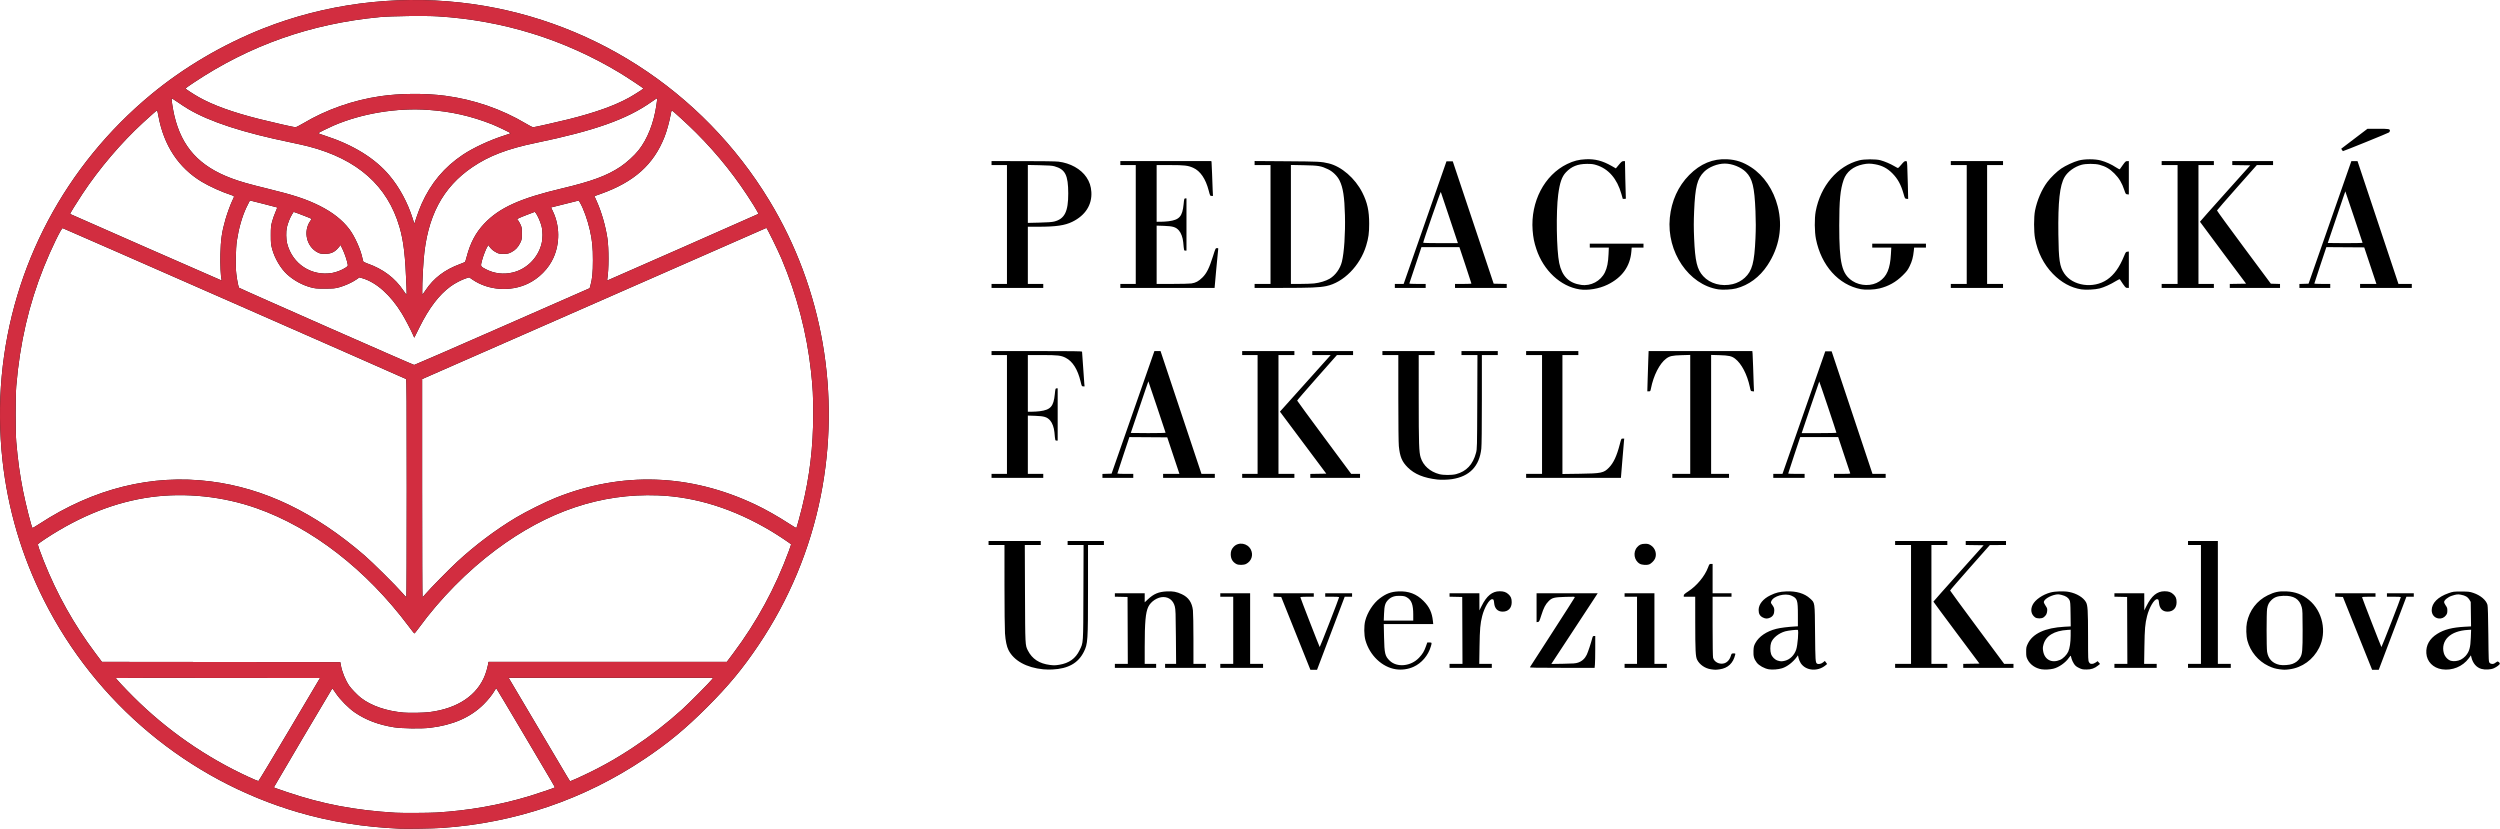
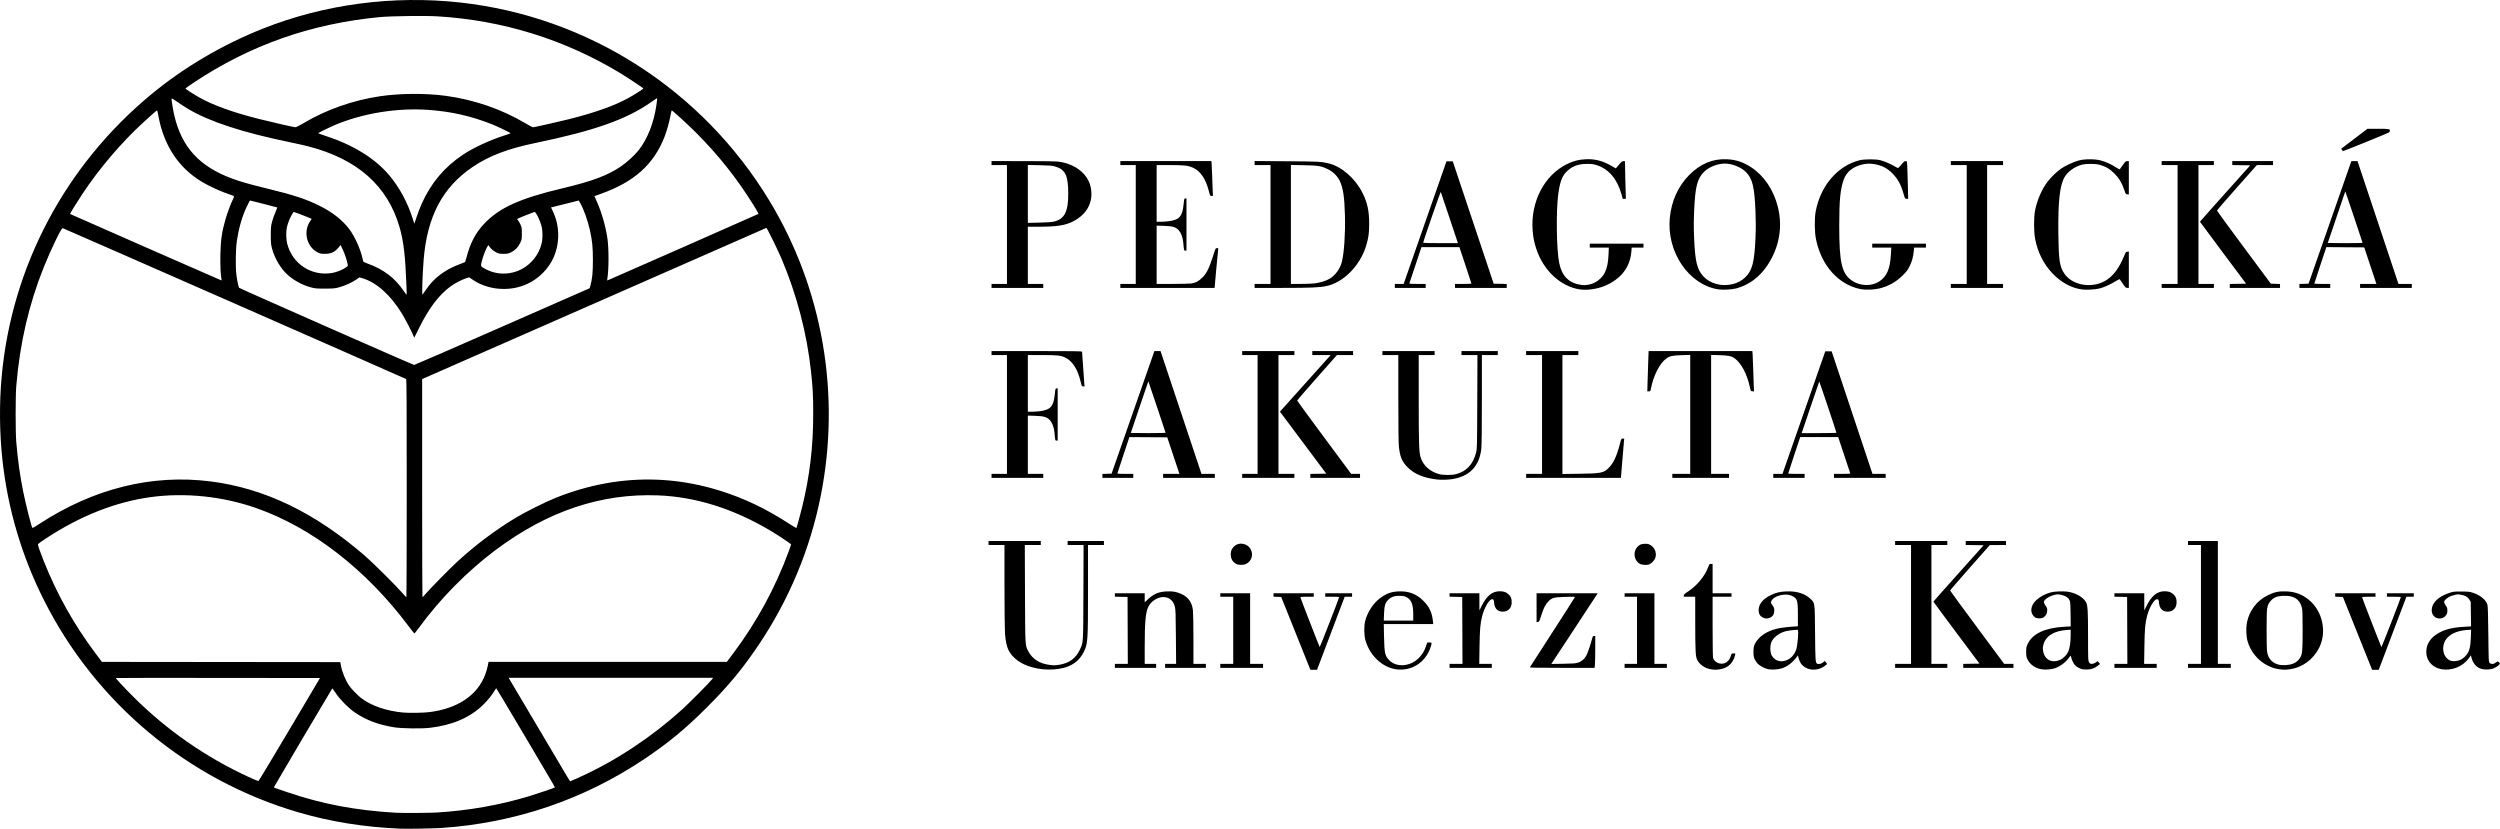
- <svg xmlns="http://www.w3.org/2000/svg" xmlns:ns1="http://www.serif.com/" width="100%" height="100%" viewBox="0 0 6703 2223" version="1.1" xml:space="preserve" style="fill-rule:evenodd;clip-rule:evenodd;stroke-linejoin:round;stroke-miterlimit:2;">
+ <svg xmlns="http://www.w3.org/2000/svg" width="100%" height="100%" viewBox="0 0 6703 2223" version="1.1" xml:space="preserve" style="fill-rule:evenodd;clip-rule:evenodd;stroke-linejoin:round;stroke-miterlimit:2;">
  <path id="path857" d="M1073.19,2221.8C977.094,2217.86 886.587,2203.35 799.919,2177.99C504.196,2091.46 256.77,1885.14 117.919,1609.27C58.24,1490.7 21.141,1365.59 6.625,1233.94C-1.459,1160.63 -2.165,1081.17 4.617,1007.94C31.849,713.877 174.953,444.035 404.57,253.774C492.294,181.086 596.383,119.745 705.185,76.618C870.212,11.204 1054.09,-13.11 1233.85,6.711C1576.79,44.524 1882.65,240.588 2062.93,538.179C2205.88,774.136 2255.03,1057.36 2200.41,1330.44C2172.01,1472.46 2115.64,1607.69 2034.44,1728.61C1991.52,1792.53 1953.66,1838.28 1895.93,1896.02C1838.19,1953.75 1792.44,1991.61 1728.52,2034.53C1566.13,2143.57 1381.23,2206.51 1183.85,2219.92C1162,2221.4 1092.32,2222.59 1073.18,2221.8ZM1169.85,2178.57C1255.62,2173.48 1339.26,2158.76 1418.52,2134.8C1440.34,2128.2 1486.3,2112.6 1487.52,2111.38C1488.29,2110.61 1488.24,2110.52 1401.19,1963.52C1362.69,1898.52 1330.89,1845.32 1330.52,1845.31C1330.15,1845.3 1328.41,1847.84 1326.64,1850.95C1320.37,1861.97 1308.57,1876.76 1296.59,1888.61C1261.1,1923.69 1213.76,1944.29 1152.13,1951.45C1129.37,1954.1 1077.09,1953.3 1056.52,1949.99C1014.88,1943.3 981.332,1930.64 951.593,1910.41C934.769,1898.97 912.185,1876.19 900.578,1858.95C895.521,1851.44 891.172,1845.51 890.914,1845.77C889.506,1847.17 734.519,2109.54 734.519,2110.51C734.519,2111.86 734.569,2111.88 770.519,2124.08C864.504,2155.97 952.935,2172.73 1060.52,2179.07C1077.95,2180.09 1149.66,2179.77 1169.85,2178.57ZM776.21,1955.94L857.973,1817.94L584.693,1817.6C434.39,1817.42 311.126,1817.55 310.774,1817.91C309.839,1818.84 333.297,1844.06 358.063,1868.76C446.968,1957.39 551.871,2030.36 665.808,2082.82C679.766,2089.24 691.92,2094.38 692.817,2094.22C693.714,2094.07 731.241,2031.84 776.21,1955.94L776.21,1955.94ZM1545.96,2087.41C1604,2061.14 1646.36,2037.8 1698.52,2003.36C1744.25,1973.17 1787.83,1939.36 1829.11,1902.06C1847.31,1885.61 1904.31,1828.12 1909.14,1821.34L1912.03,1817.27L1363.63,1817.27L1366.26,1821.61C1367.7,1823.99 1402.62,1882.94 1443.86,1952.61C1534.38,2105.53 1527.82,2094.61 1529.05,2094.61C1529.61,2094.61 1537.21,2091.37 1545.96,2087.41ZM1151.85,1909.25C1227.29,1899.65 1280.03,1864.14 1300.89,1808.93C1303.45,1802.15 1306.51,1791.66 1307.7,1785.61L1309.85,1774.61L1948.79,1774.61L1966.03,1751.61C2029.54,1666.84 2078.39,1576.9 2115.32,1476.72C2118.55,1467.97 2121.19,1460.33 2121.19,1459.74C2121.19,1458.36 2086.44,1435.17 2067.19,1423.7C1966.97,1363.97 1865.45,1332 1763.84,1328.18C1611.55,1322.46 1468.42,1370.51 1329.85,1473.9C1253.41,1530.93 1180.4,1604.87 1123.42,1682.99C1117.12,1691.63 1111.49,1698.55 1110.91,1698.37C1110.33,1698.18 1103.42,1689.44 1095.56,1678.94C982.003,1527.3 837.08,1414.93 687.185,1362.32C597.418,1330.81 497.326,1320.3 405.185,1332.71C310.879,1345.41 216.506,1382.51 123.489,1443.44C111.923,1451.02 102.151,1458.02 101.774,1459C100.972,1461.09 106.332,1476.74 117.262,1504.21C152.566,1592.94 198.145,1674.36 255.022,1750.28L273.25,1774.61L592.806,1774.94L912.362,1775.28L914.054,1784.45C917.293,1802 926.249,1823.83 936.269,1838.61C941.672,1846.58 958.71,1864.18 967.852,1871.23C995.43,1892.5 1035.85,1906.42 1082.24,1910.6C1097.77,1912 1136.11,1911.26 1151.85,1909.26L1151.85,1909.25ZM1090.52,1309.43C1090.52,1077.56 1090.18,1017.33 1088.85,1016.27C1087.1,1014.88 171.167,612.448 168.048,611.703C164.517,610.859 136.688,668.295 117.601,715.823C77.258,816.277 53.337,919.541 43.601,1035.27C41.377,1061.7 41.377,1158.18 43.601,1184.61C47.64,1232.62 53.435,1274.45 61.885,1316.61C69.194,1353.06 84.403,1412.93 87.018,1415.55C87.434,1415.96 96.041,1410.9 106.146,1404.3C250.87,1309.75 407.697,1270.87 564.287,1290.72C708.701,1309.02 843.132,1373.61 977.185,1489.1C998.361,1507.34 1062.62,1571.08 1078.52,1589.61C1084.02,1596.02 1088.97,1601.27 1089.52,1601.27C1090.07,1601.27 1090.52,1469.94 1090.52,1309.43ZM1141.19,1592.32C1151.75,1579.63 1205.52,1524.96 1225.85,1506.22C1274.46,1461.42 1328.97,1420.47 1383.19,1388.01C1410.48,1371.67 1462.27,1345.86 1490.14,1334.71C1667.19,1263.86 1849.2,1269.87 2024.11,1352.36C2052.89,1365.93 2085.24,1384.25 2118.24,1405.65C2127.25,1411.5 2134.88,1416.03 2135.19,1415.72C2136.17,1414.73 2145.07,1382.63 2150.46,1360.61C2171.1,1276.27 2180.37,1198.57 2180.37,1109.94C2180.37,1060.47 2179.34,1040.57 2174.43,995.305C2163.4,893.56 2136.62,791.155 2095.67,694.099C2085.79,670.689 2056.1,610.322 2054.81,611.011C2054.28,611.29 1846.4,702.604 1592.85,813.93L1131.85,1016.34L1131.85,1308.81C1131.85,1469.66 1132.3,1601.24 1132.85,1601.19C1133.4,1601.15 1137.15,1597.16 1141.19,1592.32ZM1346.69,875.698L1580.97,772.792L1583.07,765.29C1588,747.746 1589.68,730.64 1589.69,697.938C1589.71,663.273 1587.94,645.404 1581.68,617.272C1575.74,590.53 1564.55,559.372 1555.09,543.236L1551.8,537.61L1514.62,546.909L1477.44,556.208L1482.6,567.073C1500.97,605.74 1501.44,652.118 1483.87,691.248C1470.74,720.485 1445.23,746.278 1415.39,760.512C1368.41,782.916 1309.12,778.602 1266.92,749.707L1258.01,743.611L1250.6,745.88C1238.21,749.674 1219.58,759.324 1207.74,768.086C1176.71,791.041 1150.32,825.809 1124.54,877.693L1110.75,905.447L1107.06,897.026C1100.89,882.948 1086.12,854.693 1077.75,840.978C1047.3,791.023 1009.12,756.908 971.397,745.942L963.653,743.691L955.755,749.232C944.396,757.2 924.626,766.193 909.555,770.247C897.665,773.446 894.292,773.757 871.185,773.786C847.92,773.816 844.796,773.531 832.911,770.303C810.248,764.148 787.931,751.936 770.243,736.012C752.815,720.32 736.379,692.49 729.629,667.24C726.419,655.232 726.074,651.669 726.074,630.605C726.074,609.641 726.428,605.946 729.568,594.213C731.489,587.031 735.481,575.672 738.438,568.972C741.395,562.271 743.561,556.537 743.253,556.228C742.944,555.92 726.425,551.592 706.543,546.611L670.394,537.555L668.521,540.415C667.49,541.988 663.857,549.245 660.447,556.541C649.04,580.952 639.96,612.828 635.097,645.534C631.96,666.635 631.163,714.374 633.61,734.605C635.63,751.305 639.046,768.522 640.94,771.557C642.02,773.288 1107.19,978.308 1110.46,978.494C1111.53,978.555 1217.83,932.297 1346.69,875.698ZM1089.9,768.938C1086.69,685.118 1082.19,646.582 1071.2,608.75C1039.05,498.11 958.616,426.808 827.401,392.636C817.749,390.122 796.352,385.292 779.852,381.902C651.503,355.532 562.21,326.421 504.519,292.138C497.185,287.78 484.285,279.376 475.852,273.462C467.419,267.547 460.321,263.279 460.079,263.977C459.297,266.232 463.872,294.853 467.426,309.938C487.336,394.446 534.473,446.081 621.185,478.372C644.731,487.14 667.489,493.627 717.803,505.911C788.376,523.141 821.324,534.03 857.288,552.009C891.74,569.232 918.222,590.074 936.579,614.413C951.257,633.875 967.319,669.687 971.968,693.319C972.823,697.668 974.197,701.735 975.021,702.357C975.845,702.979 980.419,704.866 985.185,706.55C1027.44,721.481 1058.89,745.176 1081.93,779.447C1086.06,785.584 1089.72,790.605 1090.08,790.605C1090.43,790.605 1090.35,780.855 1089.9,768.938L1089.9,768.938ZM1141.09,778.212C1162.87,745.537 1192.34,723.193 1233.85,707.867C1240.45,705.431 1246.28,703.089 1246.81,702.664C1247.34,702.238 1249.3,695.982 1251.18,688.762C1260.89,651.374 1275.63,623.574 1298.51,599.497C1338.89,556.987 1394.17,531.949 1506.52,505.272C1586.77,486.216 1627.48,471.135 1663.61,447.077C1679.63,436.405 1700.79,417.171 1711.99,403.099C1735.8,373.182 1752.87,330.072 1759.91,282.104C1761.41,271.929 1762.41,263.388 1762.15,263.125C1761.89,262.861 1754.95,267.386 1746.73,273.18C1680.42,319.943 1594.39,350.435 1436.51,383.138C1361.23,398.732 1311.71,417.597 1267.26,447.622C1186.64,502.072 1145.13,580.74 1135.89,696.605C1132.59,738.114 1130.91,792.175 1133,789.872C1133.64,789.175 1137.27,783.928 1141.09,778.212ZM594.033,749.605C591.708,741.458 590.261,710.067 590.903,681.718C591.783,642.88 594.966,621.125 604.668,587.652C609.295,571.686 618.857,545.774 623.556,536.464C628.799,526.075 628.739,525.774 620.903,523.235C595.154,514.892 561.481,499.734 540.519,487.048C478.617,449.587 439.324,389.984 424.857,311.605C423.267,302.988 421.64,295.944 421.242,295.95C420.059,295.969 405.852,308.374 383.848,328.598C324.709,382.956 265.918,452.044 220.894,520.09C203.707,546.066 187.138,573.058 187.97,573.727C188.991,574.547 592.51,751.718 593.609,751.829C594.208,751.889 594.399,750.888 594.033,749.605ZM1831.85,662.657C1942.22,614.154 2032.95,574.038 2033.48,573.51C2034.01,572.982 2028.29,562.662 2020.77,550.577C1975.77,478.229 1926.27,415.79 1866.5,355.975C1844.81,334.268 1803.01,295.938 1801.04,295.938C1800.56,295.938 1799.12,301.788 1797.84,308.938C1794.69,326.55 1787.79,351.39 1781.8,366.666C1752.6,441.198 1700.39,487.889 1610.46,519.9L1593.74,525.852L1600.11,540.129C1612.93,568.848 1623.35,604.943 1628.53,638.605C1632.65,665.339 1632.52,724.174 1628.29,747.82C1627.65,751.388 1627.88,752.204 1629.33,751.607C1630.35,751.188 1721.49,711.161 1831.85,662.657L1831.85,662.657ZM891.186,731.762C901.99,729.868 917.672,723.673 926.15,717.95C932.67,713.549 933.062,712.973 932.296,708.927C930.218,697.956 924.5,680.838 919.1,669.421L913.18,656.903L908.85,662.286C897.981,675.793 888.039,680.62 871.185,680.569C860.739,680.539 858.236,680.052 851.852,676.816C822.168,661.77 812.357,620.94 831.678,592.858L835.783,586.892L824.151,581.891C817.753,579.141 806.826,574.907 799.867,572.481L787.215,568.072L782.882,575.005C777.597,583.463 771.394,599.159 769.078,609.938C766.639,621.293 766.983,641.426 769.808,652.605C783.765,707.843 835.431,741.537 891.186,731.762ZM1375.07,730.521C1412.21,721.496 1442.24,691.584 1451.82,654.058C1455.46,639.839 1455.46,620.081 1451.84,605.818C1449.05,594.832 1440.74,576.098 1436.38,570.966L1433.85,567.995L1415.19,575.082C1404.92,578.981 1394.24,583.347 1391.45,584.786L1386.38,587.401L1389.16,590.933C1390.69,592.876 1393.57,597.947 1395.56,602.202C1398.88,609.273 1399.19,611.315 1399.19,625.938C1399.19,641.136 1398.98,642.385 1394.97,650.845C1389.32,662.758 1381.5,670.962 1370.71,676.272C1362.75,680.194 1360.77,680.604 1349.88,680.596C1339.84,680.588 1336.86,680.066 1331.85,677.443C1323.08,672.849 1317.5,668.347 1313.18,662.385L1309.36,657.106L1307.27,660.29C1303.06,666.713 1295.69,685.526 1292.28,698.552C1288.12,714.391 1288.07,714.264 1302.3,721.708C1324.98,733.575 1350.02,736.608 1375.07,730.521L1375.07,730.521ZM1130.42,546.777C1155.41,490.872 1191.26,448.174 1241.18,414.839C1269.31,396.059 1314.09,375.295 1352.82,363.08C1361.79,360.252 1369.14,357.593 1369.16,357.171C1369.2,356.089 1332.01,338.258 1319.19,333.214C1262.54,310.928 1209.59,298.954 1148.52,294.62C1063.98,288.62 970.732,303.985 895.022,336.39C880.835,342.462 853.18,356.206 853.206,357.172C853.222,357.593 861.168,360.509 870.873,363.651C946.877,388.257 1005.23,424.237 1044.09,470.459C1070.96,502.41 1093.03,543.332 1106.57,586.292L1110.89,599.98L1117.27,580.959C1120.77,570.498 1126.69,555.116 1130.42,546.777ZM813.233,330.568C874.617,293.968 946.107,268.801 1019.49,257.96C1071.92,250.213 1140.23,249.709 1193.19,256.68C1270.41,266.846 1344.78,292.444 1410.09,331.336C1419.27,336.801 1427.84,341.272 1429.14,341.272C1432.26,341.272 1496.72,326.755 1524.24,319.856C1595.72,301.94 1647.05,283.621 1686.52,261.941C1698.96,255.11 1725.12,238.366 1725.16,237.215C1725.2,236.169 1679.26,205.844 1661.06,194.893C1512.32,105.422 1348,54.514 1173.49,43.838C1140.1,41.795 1048.73,42.972 1018.52,45.834C833.958,63.319 669.999,121.091 518.811,221.908C506.917,229.84 497.185,236.725 497.185,237.21C497.185,238.424 519.428,252.918 533.185,260.668C571.507,282.258 624.553,301.381 695.852,319.311C729.972,327.891 787.811,341.057 791.9,341.175C793.877,341.231 802.734,336.828 813.233,330.568ZM2797.19,1794.57C2752.15,1790.15 2718.24,1771.34 2703.92,1742.83C2699.17,1733.37 2696.01,1718.3 2694.57,1698.2C2693.82,1687.69 2693.21,1630.79 2693.2,1570.27L2693.19,1461.27L2650.52,1461.27L2650.52,1450.61L2790.52,1450.61L2790.52,1461.27L2747.71,1461.27L2748.21,1590.94C2748.75,1731.07 2748.69,1729.87 2755.94,1744.13C2767.47,1766.79 2786.52,1779.26 2815.12,1782.87C2825.49,1784.18 2829.61,1784.09 2840.34,1782.34C2866.39,1778.08 2883.78,1765.63 2894.42,1743.62C2904.9,1721.94 2904.32,1730.51 2904.84,1588.27L2905.3,1461.27L2862.52,1461.27L2862.52,1450.61L2959.85,1450.61L2959.85,1461.27L2917.19,1461.27L2917.19,1578.46C2917.19,1718.76 2916.67,1726.45 2905.88,1747.88C2890.71,1778.01 2864.07,1792.96 2821.85,1795.03C2814.52,1795.39 2803.42,1795.18 2797.19,1794.57L2797.19,1794.57ZM3474.33,1698.27L3435.19,1600.61L3424.85,1600.22L3414.52,1599.83L3414.52,1590.61L3522.52,1590.61L3522.52,1599.94L3504.52,1599.94C3493.24,1599.94 3486.52,1600.44 3486.52,1601.29C3486.52,1602.93 3537.24,1733.54 3538.4,1734.89C3539.11,1735.71 3590.52,1603.52 3590.52,1600.89C3590.52,1600.37 3582.12,1599.94 3571.85,1599.94L3553.19,1599.94L3553.19,1590.61L3625.19,1590.61L3625.19,1599.94L3605.45,1599.94L3602.25,1608.27C3600.5,1612.86 3583.79,1656.95 3565.14,1706.27L3531.21,1795.94L3513.47,1795.94L3474.33,1698.27ZM3742.6,1794.45C3705.61,1788.87 3672.43,1757.21 3661.01,1716.61C3657.13,1702.81 3656.84,1678.65 3660.39,1664.61C3666.11,1642.02 3682.04,1617.43 3699.38,1604.42C3716.68,1591.44 3729.4,1586.66 3749.19,1585.69C3776.68,1584.35 3797.93,1592.38 3816.58,1611.14C3832.36,1627.02 3839.46,1642.1 3841.89,1664.94L3842.78,1673.27L3710.16,1673.27L3710.9,1708.27C3711.83,1752.3 3713.48,1759.18 3726.01,1771.36C3745.61,1790.4 3783.12,1786.65 3804.8,1763.47C3814.31,1753.3 3818.39,1746.53 3823.21,1732.94L3826.87,1722.61L3832.69,1722.61C3839.37,1722.61 3839.47,1722.9 3836.37,1733.36C3829.17,1757.6 3811.75,1778.04 3789.85,1787.94C3775.41,1794.46 3758.3,1796.82 3742.6,1794.45ZM3789.19,1647.55C3789.19,1621.29 3784.65,1608.98 3772.31,1601.74C3767.1,1598.69 3764.1,1597.98 3754.61,1597.54C3739.92,1596.87 3729.8,1600.27 3721.7,1608.62C3713.85,1616.71 3711.75,1623.87 3710.88,1645.61L3710.15,1663.94L3789.19,1663.94L3789.19,1647.55ZM4587.37,1794.47C4571.62,1792.17 4557.12,1782.21 4550.43,1769.09C4546.12,1760.65 4545.33,1745.17 4545.25,1667.61L4545.19,1599.94L4514.52,1599.94L4514.52,1596.69C4514.52,1594.07 4516.78,1591.97 4526.19,1585.87C4549.28,1570.88 4570.79,1544.99 4579.56,1521.62C4583.03,1512.37 4583.37,1511.97 4587.52,1511.95L4591.85,1511.94L4591.85,1590.6L4642.52,1590.6L4642.52,1599.94L4591.85,1599.94L4591.85,1679.61C4591.85,1727.84 4592.37,1761.09 4593.16,1763.86C4596.41,1775.19 4609.95,1781.99 4622.53,1778.61C4630.56,1776.44 4637.34,1769.19 4640.4,1759.47C4642.75,1752 4642.81,1751.94 4648,1751.94C4653.04,1751.94 4653.2,1752.08 4652.36,1755.6C4646.94,1778.2 4632.92,1791.39 4610.95,1794.57C4600.59,1796.07 4598.23,1796.06 4587.37,1794.47L4587.37,1794.47ZM4742.52,1794.53C4730.74,1792.56 4716.17,1784.47 4710.23,1776.61C4702.82,1766.79 4700.77,1759.4 4701.43,1744.8C4701.91,1734.08 4702.52,1731.59 4706.45,1724.23C4715.89,1706.6 4736.51,1692.59 4762.72,1686C4773.91,1683.18 4794.63,1680.62 4814.52,1679.58L4820.52,1679.27L4820.5,1648.61C4820.48,1608.58 4819,1604.16 4803.17,1597.11C4785.98,1589.46 4755.01,1597.88 4749.25,1611.78C4747.75,1615.41 4747.85,1616.36 4750.03,1619.43C4756.58,1628.66 4757.17,1630.12 4757.18,1637.12C4757.19,1646.32 4753.42,1652.69 4745.98,1656.07C4738.74,1659.35 4733.66,1659.23 4726.5,1655.61C4718.48,1651.54 4715.18,1645.58 4715.25,1635.27C4715.35,1620.12 4727.12,1605.54 4746.89,1596.05C4761.9,1588.84 4771.23,1586.56 4789.18,1585.69C4816.19,1584.39 4838.52,1591.06 4853.36,1604.86C4866.38,1616.97 4865.75,1612.59 4866.53,1697.27C4867.21,1771.02 4867.57,1776.63 4871.86,1779.28C4875.55,1781.56 4882.84,1780.13 4887.78,1776.16L4892.81,1772.11L4898.91,1780.36L4894.38,1784.07C4873.3,1801.34 4841.86,1798.58 4828.28,1778.26C4825.94,1774.77 4823.28,1768.56 4822.37,1764.45L4820.7,1756.98L4817.97,1760.8C4807.61,1775.28 4791.8,1787.53 4777.94,1791.81C4767.84,1794.93 4752.15,1796.14 4742.52,1794.53L4742.52,1794.53ZM4786.2,1771.48C4799.57,1768.01 4810.69,1756.93 4815.85,1741.95C4819.84,1730.36 4823.1,1690.48 4820.19,1688.88C4818.28,1687.84 4793.83,1690.64 4786.52,1692.74C4768.84,1697.81 4753.03,1710.64 4748.66,1723.46C4745.94,1731.44 4745.91,1745.68 4748.59,1753.55C4751.29,1761.46 4758.75,1768.84 4766.44,1771.21C4774.27,1773.63 4777.73,1773.67 4786.2,1771.48L4786.2,1771.48ZM5474.04,1794.53C5457.42,1791.98 5442.92,1781.85 5436.25,1768.13C5433.06,1761.57 5432.59,1758.99 5432.56,1747.94C5432.52,1736.38 5432.9,1734.48 5436.84,1726.14C5449.78,1698.82 5483.46,1683.19 5535.35,1680.41L5552.02,1679.52L5551.6,1646.73C5551.23,1617.68 5550.9,1613.36 5548.64,1608.82C5545.36,1602.2 5538.66,1597.86 5527.5,1595.11C5520.12,1593.29 5517.24,1593.16 5511.08,1594.4C5495.29,1597.57 5479.85,1607.52 5479.85,1614.52C5479.85,1615.88 5482.01,1620.22 5484.65,1624.14C5488.99,1630.58 5489.4,1631.95 5488.87,1638.33C5488.26,1645.81 5485.59,1650.52 5479.34,1655.19C5474.15,1659.07 5461.54,1659.04 5456.28,1655.15C5445.86,1647.43 5443.45,1634.63 5449.95,1621.58C5456.72,1608 5476.72,1594.2 5497.85,1588.53C5510.49,1585.14 5534.52,1584.5 5547.93,1587.19C5568.01,1591.22 5585.39,1601.65 5592.63,1614.01C5597.65,1622.57 5598.44,1635.28 5598.49,1707.94C5598.53,1768.69 5598.64,1771.45 5601.17,1775.61C5603.39,1779.24 5604.61,1779.94 5608.76,1779.94C5611.97,1779.94 5615.54,1778.67 5618.94,1776.32L5624.16,1772.7L5627.38,1776.43L5630.59,1780.17L5625.56,1784.24C5615.72,1792.17 5607.12,1795.15 5594.26,1795.1C5583.93,1795.05 5581.7,1794.57 5573.86,1790.71C5566.8,1787.23 5564.17,1785.02 5560.56,1779.49C5558.08,1775.7 5555.34,1769.91 5554.47,1766.61C5553.6,1763.31 5552.63,1759.75 5552.32,1758.7C5551.96,1757.51 5550.07,1759.29 5547.26,1763.47C5538.39,1776.63 5520.05,1789.5 5505.19,1792.99C5495.8,1795.19 5482.59,1795.85 5474.04,1794.53L5474.04,1794.53ZM5523.62,1769.24C5531.73,1765.75 5541.58,1755.73 5545.42,1747.05C5549.45,1737.93 5551.75,1722.61 5551.81,1704.52L5551.85,1688.43L5543.52,1688.92C5507.67,1691.01 5485.08,1704.79 5478.91,1728.35C5476.96,1735.76 5476.85,1738.45 5478.13,1745.97C5482.08,1768.99 5501.32,1778.84 5523.62,1769.24L5523.62,1769.24ZM6112.37,1794.54C6100.49,1792.99 6093.82,1790.98 6081.85,1785.36C6055.04,1772.76 6033.58,1746.95 6025.79,1717.94C6022.38,1705.23 6021.75,1682.54 6024.44,1669.2C6030.97,1636.89 6051.24,1610.32 6080.21,1596.12C6098.51,1587.16 6110.22,1584.71 6130.37,1585.63C6154.36,1586.72 6172.89,1593.76 6190.87,1608.59C6227.44,1638.75 6239.33,1694.44 6218.21,1736.61C6202.09,1768.79 6172.65,1790.12 6138.17,1794.6C6127.17,1796.03 6123.76,1796.02 6112.37,1794.54L6112.37,1794.54ZM6146.37,1780.12C6155.49,1776.65 6161.93,1771.63 6166.51,1764.4C6173.06,1754.08 6173.86,1745.77 6173.8,1688.61C6173.76,1643.88 6173.43,1635.43 6171.47,1628.19C6165.47,1605.99 6150,1596.4 6122.01,1597.53C6106.38,1598.16 6098.3,1601.06 6090.07,1609.01C6083.38,1615.47 6080.27,1621.71 6078.58,1632.11C6076.78,1643.22 6076.78,1736.67 6078.58,1747.78C6081.65,1766.68 6093.07,1778.6 6111.91,1782.57C6120.74,1784.43 6138.31,1783.18 6146.37,1780.12L6146.37,1780.12ZM6320.99,1698.27L6281.85,1600.61L6271.52,1600.22L6261.19,1599.83L6261.19,1590.61L6369.19,1590.61L6369.19,1599.94L6351.19,1599.94C6339.43,1599.94 6333.19,1600.43 6333.19,1601.35C6333.19,1603.05 6383.87,1733.53 6385.05,1734.89C6385.76,1735.7 6437.19,1603.49 6437.19,1600.87C6437.19,1600.36 6428.79,1599.94 6418.52,1599.94L6399.85,1599.94L6399.85,1590.61L6471.85,1590.61L6471.85,1599.94L6452.11,1599.94L6448.91,1608.27C6447.16,1612.86 6430.45,1656.96 6411.79,1706.27L6377.86,1795.94L6360.13,1795.94L6320.99,1698.27ZM6547.37,1794.53C6523.51,1790.87 6506.92,1773.79 6505.49,1751.4C6504.12,1730.16 6514.03,1712.49 6534.52,1699.6C6553.19,1687.86 6575.01,1682.22 6608.7,1680.41L6625.39,1679.52L6624.95,1646.73L6624.52,1613.94L6620.87,1607.73C6616.67,1600.59 6610.01,1596.74 6598,1594.52C6589.68,1592.98 6586.18,1593.4 6573.62,1597.44C6563.56,1600.68 6553.19,1609.17 6553.19,1614.17C6553.19,1616 6555.14,1620.22 6557.52,1623.54C6561.23,1628.71 6561.85,1630.68 6561.81,1637.25C6561.77,1643.6 6561.11,1645.79 6557.97,1649.91C6553.17,1656.19 6546.46,1659.1 6538.74,1658.23C6527.45,1656.95 6519.84,1648.01 6519.88,1636.08C6519.96,1616.94 6536.4,1600.38 6565.26,1590.36C6577.48,1586.12 6578.49,1585.99 6599.19,1586.02C6618.79,1586.06 6621.4,1586.35 6631.4,1589.68C6650.73,1596.13 6665.74,1608.81 6669.4,1621.8C6670.43,1625.47 6671.2,1651.53 6671.73,1700.9C6672.52,1774.3 6672.53,1774.55 6675.43,1777.44C6677.27,1779.28 6679.88,1780.31 6682.53,1780.23C6686.24,1780.12 6688.41,1779.06 6695.3,1774C6697.24,1772.56 6702.52,1776.48 6702.52,1779.36C6702.52,1781.9 6694.71,1787.97 6686.7,1791.65C6678.36,1795.48 6663.13,1796.32 6653.19,1793.48C6639.98,1789.72 6630.31,1778.66 6626.45,1762.88L6625.05,1757.16L6619.18,1765.14C6602.96,1787.17 6574.72,1798.73 6547.37,1794.53ZM6597.96,1768.61C6601.88,1766.69 6607.45,1762.44 6610.34,1759.16C6620.74,1747.34 6623.75,1736.92 6624.78,1709.17L6625.55,1688.41L6617.03,1688.91C6593.48,1690.29 6575.2,1696.89 6563.59,1708.2C6552.04,1719.44 6547.9,1735.54 6552.48,1751.35C6555.2,1760.76 6563.26,1769.44 6571.37,1771.71C6579.01,1773.85 6589.84,1772.58 6597.96,1768.61ZM2989.19,1785.27L2989.19,1779.94L3023.87,1779.94L3023.53,1690.27L3023.18,1600.61L3006.18,1600.23L2989.18,1599.86L2989.18,1590.61L3069.18,1590.61L3069.18,1614.91L3077.62,1607.02C3093.6,1592.07 3106.32,1586.73 3128.52,1585.65C3145.08,1584.85 3154.7,1586.65 3168.76,1593.2C3186.62,1601.53 3196.11,1615.39 3198.49,1636.61C3199.23,1643.21 3199.84,1678.16 3199.84,1714.27L3199.85,1779.94L3233.19,1779.94L3233.19,1790.61L3123.85,1790.61L3123.85,1779.94L3153.39,1779.94L3152.83,1707.61C3152.33,1644.12 3151.97,1634.15 3149.91,1626.12C3145.84,1610.22 3134.43,1600.84 3119.12,1600.8C3103.6,1600.75 3085.6,1612.51 3078.7,1627.19C3071.5,1642.51 3069.22,1668.27 3069.2,1734.27L3069.18,1779.94L3099.85,1779.94L3099.85,1790.61L2989.18,1790.61L2989.18,1785.27L2989.19,1785.27ZM3271.85,1790.61L3271.85,1779.94L3306.52,1779.94L3306.52,1599.94L3271.85,1599.94L3271.85,1590.61L3351.85,1590.61L3351.85,1779.94L3386.52,1779.94L3386.52,1790.61L3271.85,1790.61ZM3886.52,1785.27L3886.52,1779.94L3921.2,1779.94L3920.86,1690.27L3920.52,1600.61L3903.52,1600.23L3886.52,1599.86L3886.52,1590.61L3966.52,1590.61L3966.62,1636.61L3972.29,1625.17C3985.95,1597.58 4000.96,1585.26 4020.9,1585.28C4031.65,1585.3 4037.87,1587.37 4044.15,1593.03C4051.04,1599.25 4053.18,1604.4 4053.18,1614.78C4053.18,1630.23 4043.89,1639.94 4029.09,1639.94C4015.66,1639.94 4007.55,1631.83 4006.12,1616.97C4005.23,1607.78 4004.61,1606.61 4000.59,1606.61C3992.94,1606.61 3979.77,1629.05 3973.99,1651.94C3968.84,1672.34 3967.66,1685.92 3966.89,1734.27L3966.16,1779.94L3999.85,1779.94L3999.85,1790.61L3886.52,1790.61L3886.52,1785.27L3886.52,1785.27ZM4102.01,1788.94C4102.55,1788.02 4129.57,1746.11 4162.05,1695.8C4194.54,1645.49 4221.53,1603.25 4222.04,1601.93C4222.91,1599.66 4221.63,1599.57 4197.74,1600.31C4166.69,1601.26 4161.25,1602.65 4152.14,1611.9C4143.48,1620.7 4139.03,1629.31 4132.47,1649.94C4127.34,1666.07 4126.71,1667.3 4123.4,1667.69L4119.85,1668.12L4119.85,1590.61L4283.8,1590.61L4272.71,1607.61C4266.62,1616.95 4239.55,1658.2 4212.56,1699.27C4185.57,1740.34 4162.56,1775.35 4161.43,1777.07L4159.38,1780.19L4191.28,1779.69C4218.31,1779.26 4224.38,1778.79 4230.99,1776.61C4241.37,1773.18 4249.46,1765.88 4254.38,1755.51C4257.94,1747.98 4265.62,1724.88 4269.18,1710.94C4270.39,1706.2 4271.16,1705.27 4273.9,1705.27L4277.19,1705.27L4277.17,1738.94C4277.17,1757.45 4276.78,1776.65 4276.31,1781.61L4275.46,1790.61L4188.24,1790.61C4118.83,1790.61 4101.22,1790.27 4102,1788.94L4102.01,1788.94ZM4355.85,1790.61L4355.85,1779.94L4389.19,1779.94L4389.19,1599.94L4355.85,1599.94L4355.85,1590.61L4435.85,1590.61L4435.85,1779.94L4469.19,1779.94L4469.19,1790.61L4355.85,1790.61ZM5081.19,1790.61L5081.19,1779.94L5123.85,1779.94L5123.85,1461.27L5081.19,1461.27L5081.19,1450.61L5221.19,1450.61L5221.19,1461.27L5178.52,1461.27L5178.52,1779.94L5221.19,1779.94L5221.19,1790.61L5081.19,1790.61ZM5263.85,1790.6L5263.85,1780L5285.61,1779.63L5307.38,1779.27L5245.62,1696.6C5211.65,1651.14 5183.86,1613.57 5183.86,1613.12C5183.86,1612.68 5214.17,1578.48 5251.22,1537.12L5318.59,1461.94L5294.56,1461.57L5270.52,1461.21L5270.52,1450.6L5378.52,1450.6L5378.52,1461.27L5356.85,1461.35L5335.19,1461.42L5281.85,1521.68C5252.52,1554.82 5228.58,1582.56 5228.66,1583.31C5228.73,1584.07 5261.37,1628.62 5301.18,1682.31L5373.57,1779.94L5398.52,1779.94L5398.52,1790.6L5263.85,1790.6ZM5669.19,1785.27L5669.19,1779.94L5703.87,1779.94L5703.53,1690.27L5703.19,1600.61L5686.19,1600.23L5669.19,1599.86L5669.19,1590.61L5749.19,1590.61L5749.29,1636.61L5754.95,1625.17C5768.62,1597.58 5783.63,1585.26 5803.57,1585.28C5814.32,1585.3 5820.54,1587.37 5826.82,1593.03C5833.71,1599.25 5835.85,1604.4 5835.85,1614.78C5835.85,1630.23 5826.55,1639.94 5811.75,1639.94C5798.33,1639.94 5790.22,1631.83 5788.79,1616.97C5787.9,1607.78 5787.27,1606.61 5783.26,1606.61C5775.61,1606.61 5762.44,1629.05 5756.65,1651.94C5751.5,1672.34 5750.33,1685.92 5749.56,1734.27L5748.83,1779.94L5782.52,1779.94L5782.52,1790.61L5669.18,1790.61L5669.18,1785.27L5669.19,1785.27ZM5866.52,1790.61L5866.52,1779.94L5901.19,1779.94L5901.19,1461.27L5866.52,1461.27L5866.52,1450.61L5946.52,1450.61L5946.52,1779.94L5981.19,1779.94L5981.19,1790.61L5866.52,1790.61ZM3315.19,1512.39C3304.93,1506.99 3299.93,1498.42 3299.88,1486.21C3299.85,1477.82 3302.02,1472.24 3307.67,1466.15C3320.75,1452.07 3345.01,1456.03 3353.81,1473.68C3361.01,1488.14 3355.52,1504.63 3341.03,1512.02C3334.69,1515.25 3320.99,1515.45 3315.19,1512.39ZM4396.57,1511.57C4381.24,1502.89 4377.7,1480.56 4389.53,1467.09C4395.47,1460.32 4400.54,1458.14 4410.62,1458.03C4418.12,1457.95 4420.34,1458.52 4425.96,1461.94C4438.01,1469.3 4443.09,1485.35 4437.37,1497.95C4434.76,1503.69 4426.94,1511.34 4421.62,1513.36C4415.36,1515.74 4402.28,1514.8 4396.57,1511.57ZM3853.85,1285.74C3817.4,1281.52 3792.75,1271.43 3774.43,1253.26C3759,1237.96 3753.41,1224.56 3750.57,1196.13C3749.73,1187.78 3749.18,1136.76 3749.18,1067.13L3749.18,951.938L3706.52,951.938L3706.52,941.272L3846.52,941.272L3846.52,951.938L3803.85,951.938L3803.88,1068.94C3803.91,1190.89 3804.62,1212.21 3809.1,1226.61C3815.88,1248.45 3834.16,1264.76 3859.19,1271.33C3870.17,1274.21 3892.75,1274.21 3903.85,1271.32C3931.68,1264.08 3949.26,1245.35 3957.47,1214.24C3960.32,1203.42 3960.37,1201.49 3960.85,1077.6L3961.34,951.934L3918.52,951.934L3918.52,941.268L4015.85,941.268L4015.85,951.934L3973.19,951.934L3973.19,1070.55C3973.19,1148.18 3972.68,1193.9 3971.71,1202.88C3966.63,1250.04 3940.27,1277.49 3893.19,1284.66C3881.62,1286.42 3863.91,1286.9 3853.85,1285.74L3853.85,1285.74ZM2658.52,1281.27L2658.52,1270.61L2699.85,1270.61L2699.85,951.938L2658.52,951.938L2658.52,941.272L2779.85,941.272C2876.03,941.272 2901.19,941.617 2901.19,942.938C2901.19,946.109 2906.46,1020.63 2907.22,1028.27L2907.99,1035.94L2904.18,1035.94C2900.47,1035.94 2900.3,1035.62 2897.29,1022.94C2889.54,990.356 2875.96,968.786 2857.2,959.28C2844.82,953.004 2836.06,951.987 2794.18,951.962L2755.85,951.939L2755.85,1103.94L2766.85,1103.9C2772.9,1103.88 2782.35,1103.27 2787.85,1102.56C2816.89,1098.8 2824.87,1089.8 2828.13,1057.19C2829.66,1041.93 2829.85,1041.27 2832.79,1041.27L2835.85,1041.27L2835.85,1181.27L2832.62,1181.27C2829.12,1181.27 2829.26,1181.84 2827.14,1158.94C2825.98,1146.36 2821.47,1133.97 2815.64,1127.35C2807.54,1118.15 2799.62,1115.69 2775.52,1114.91L2755.85,1114.28L2755.85,1270.61L2797.18,1270.61L2797.18,1281.27L2658.52,1281.27ZM2955.85,1281.27L2955.85,1270.7L2968.12,1270.32L2980.38,1269.94L3037.78,1105.61L3095.18,941.272L3111.63,941.272L3166.52,1105.94L3221.41,1270.61L3257.18,1270.61L3257.18,1281.27L3118.52,1281.27L3118.52,1270.61L3162.31,1270.61L3145.97,1221.61L3129.63,1172.61L3078.86,1172.26L3028.09,1171.91L3011.97,1220.26C3003.11,1246.85 2995.85,1269.06 2995.85,1269.61C2995.85,1270.15 3005.45,1270.61 3017.19,1270.61L3038.52,1270.61L3038.52,1281.27L2955.85,1281.27ZM3125.18,1160.25C3125.18,1159.68 3114.78,1128.43 3102.07,1090.79L3078.95,1022.35L3071.42,1044.15C3061.22,1073.68 3031.85,1160.27 3031.85,1160.82C3031.85,1161.07 3052.85,1161.27 3078.52,1161.27C3104.18,1161.27 3125.18,1160.81 3125.18,1160.25ZM3330.52,1281.27L3330.52,1270.61L3371.85,1270.61L3371.85,951.938L3330.52,951.938L3330.52,941.271L3470.52,941.271L3470.52,951.938L3427.85,951.938L3427.85,1270.61L3470.52,1270.61L3470.52,1281.27L3330.52,1281.27ZM3513.19,1281.27L3513.18,1270.67L3534.59,1270.31L3556,1269.94L3493.88,1186.81L3431.76,1103.68L3441.57,1092.81C3446.96,1086.83 3477.59,1052.69 3509.62,1016.94L3567.87,951.94L3518.52,951.94L3518.52,941.273L3627.85,941.273L3627.85,951.94L3606.19,951.995L3584.52,952.051L3531.19,1012.33C3501.85,1045.48 3477.92,1073.25 3478,1074.04C3478.08,1074.83 3510.7,1119.38 3550.5,1173.04L3622.85,1270.61L3646.52,1270.61L3646.52,1281.27L3513.19,1281.27ZM4091.85,1281.27L4091.85,1270.61L4134.52,1270.61L4134.52,951.938L4091.85,951.938L4091.85,941.271L4231.85,941.271L4231.85,951.938L4189.19,951.938L4189.19,1270.89L4235.52,1270.24C4293.53,1269.42 4300.02,1268.07 4313.85,1253.87C4326.23,1241.16 4334.82,1222.74 4342.88,1191.61C4346.91,1176 4346.95,1175.94 4350.91,1175.94L4354.9,1175.94L4354.14,1183.61C4353.72,1187.82 4351.72,1211.52 4349.69,1236.27L4346.01,1281.27L4091.85,1281.27ZM4483.85,1281.27L4483.85,1270.61L4531.85,1270.61L4531.85,951.602L4508.85,952.281C4483.41,953.033 4476.58,954.578 4467.08,961.732C4449.57,974.912 4433.37,1006.8 4426.51,1041.6C4425.06,1048.95 4424.83,1049.27 4420.88,1049.27L4416.77,1049.27L4417.65,1018.27C4418.14,1001.22 4418.93,976.921 4419.4,964.271L4420.27,941.271L4698.33,941.271L4699.04,948.271C4699.44,952.121 4700.09,968.171 4700.49,983.938C4700.89,999.704 4701.6,1020.9 4702.06,1031.04L4702.9,1049.47L4698.47,1049.04C4694.06,1048.61 4694.03,1048.57 4691.61,1037.27C4684.45,1003.85 4669.25,974.763 4652.12,961.699C4642.96,954.718 4635.34,953.005 4610.19,952.277L4587.85,951.63L4587.85,1270.6L4635.85,1270.6L4635.85,1281.27L4483.85,1281.27ZM4754.52,1275.94L4754.52,1270.61L4779.19,1270.58L4836.55,1106.25L4893.92,941.924L4910.97,941.924L4965.74,1106.26L5020.51,1270.59L5055.85,1270.59L5055.85,1281.26L4917.19,1281.26L4917.19,1270.59L4939.33,1270.59C4956.48,1270.59 4961.33,1270.21 4960.85,1268.92C4960.52,1268.01 4953.11,1245.81 4944.39,1219.59L4928.55,1171.92L4826.74,1171.92L4810.63,1220.26C4801.77,1246.84 4794.52,1269.04 4794.52,1269.59C4794.52,1270.14 4804.42,1270.59 4816.52,1270.59L4838.52,1270.59L4838.52,1281.26L4754.52,1281.26L4754.52,1275.93L4754.52,1275.94ZM4923.85,1160.27C4923.85,1158.37 4878.24,1022.44 4877.76,1022.92C4877.5,1023.18 4866.79,1054.42 4853.96,1092.34L4830.65,1161.27L4877.25,1161.27C4902.88,1161.27 4923.85,1160.82 4923.85,1160.27ZM4235.19,775.884C4184.16,767.942 4138.4,725.282 4119.33,667.873C4113.35,649.873 4110.71,636.633 4109.26,617.442C4103.5,540.979 4140.85,469.297 4201.85,439.736C4219.25,431.306 4232.72,427.875 4251.93,426.979C4276.53,425.832 4296.97,431.16 4321.15,445.018L4332.45,451.495L4340.48,441.807C4347.25,433.655 4349.18,432.106 4352.7,432.029L4356.88,431.939L4357.73,478.272C4358.19,503.755 4358.82,526.555 4359.13,528.939C4359.66,533.054 4359.47,533.272 4355.34,533.272L4351,533.272L4347.34,520.272C4335.74,479.078 4312.75,452.554 4279.85,442.404C4271.72,439.897 4266.98,439.339 4254.52,439.424C4230.01,439.591 4213.46,446.265 4198.61,461.972C4187.63,473.577 4182.03,489.744 4177.82,521.939C4171.81,568.032 4173.35,670.882 4180.57,705.272C4188.02,740.765 4206.56,759.2 4239.52,763.886C4265.53,767.584 4291.73,753.657 4303.18,730.039C4309.04,717.957 4311.87,703.752 4312.82,681.605L4313.59,663.939L4262.52,663.939L4262.52,653.272L4406.52,653.272L4406.52,663.939L4374.9,663.939L4374.02,674.47C4370.7,714.321 4349.1,744.281 4309.97,763.317C4287.49,774.253 4257.3,779.326 4235.19,775.884L4235.19,775.884ZM4607.19,775.885C4527.81,763.512 4468.06,675.354 4477.09,583.938C4481.56,538.708 4499.42,499.315 4529.06,469.304C4559.01,438.978 4592.75,424.972 4630.93,427.014C4655.12,428.309 4673.8,434.56 4695.35,448.582C4729.24,470.634 4755.24,509.041 4766.52,553.739C4780.32,608.378 4770.74,663.067 4738.94,711.172C4717.91,742.975 4688.52,764.704 4654.75,773.401C4642.86,776.464 4618.92,777.715 4607.19,775.886L4607.19,775.885ZM4645.85,761.797C4657.65,758.988 4669.59,752.664 4678.22,744.644C4697.97,726.285 4703.87,704.405 4706.75,638.772C4707.92,612.189 4707.92,594.454 4706.77,566.105C4704.11,501.123 4698.65,478.728 4681.19,461.269C4668.06,448.143 4644.21,438.605 4624.52,438.605C4605.01,438.605 4581.76,447.839 4568.95,460.676C4550.5,479.173 4545.12,500.474 4542.29,566.271C4541.1,593.923 4541.1,611.287 4542.28,638.938C4544.9,700.705 4550.09,722.369 4566.55,740.384C4585.17,760.759 4615.65,768.987 4645.86,761.798L4645.85,761.797ZM4989.64,775.392C4929.52,763.89 4883.1,712.09 4868.89,640.636C4865.09,621.484 4864.76,585.661 4868.23,566.973C4880.93,498.446 4926.73,444.747 4985.19,429.824C4998.51,426.422 5029.96,426.319 5041.93,429.638C5053.5,432.847 5068.45,439.217 5078.75,445.325C5083.65,448.229 5088.22,450.604 5088.91,450.604C5089.61,450.604 5093.67,446.404 5097.95,441.271C5104.06,433.93 5106.49,431.937 5109.33,431.937C5112.94,431.937 5112.94,431.945 5113.71,444.271C5114.13,451.054 5114.86,473.897 5115.32,495.033L5116.16,533.463L5111.83,533.033C5107.57,532.611 5107.44,532.392 5103.92,519.937C5096.88,495.032 5088.51,479.677 5073.89,464.821C5060.65,451.363 5046.48,443.883 5027.85,440.508C5014.69,438.124 5007.2,438.165 4994.97,440.691C4968.82,446.092 4950.58,460.709 4943.17,482.206C4934.13,508.446 4931.41,536.591 4931.38,604.604C4931.32,706.039 4938.22,734.788 4967.09,753.517C4988.46,767.381 5018.83,767.809 5038.88,754.528C5059.14,741.112 5067.81,720.629 5069.96,681.161L5070.9,663.938L5019.85,663.938L5019.85,653.271L5163.85,653.271L5163.85,663.938L5132.16,663.938L5131.23,672.938C5129.48,689.671 5126.55,700.556 5120.34,713.271C5114.99,724.24 5112.44,727.637 5101.33,738.605C5083.4,756.295 5063.41,767.483 5039.19,773.388C5025.09,776.823 5002,777.758 4989.64,775.393L4989.64,775.392ZM5580.52,775.886C5552.53,771.522 5526.6,757.308 5503.98,733.933C5479.45,708.566 5463.34,676.568 5456.35,639.271C5452.93,620.996 5452.91,581.786 5456.33,564.653C5461.86,536.934 5474.15,508.279 5489.15,488.148C5498.21,475.985 5514.82,459.881 5526.45,451.986C5538.29,443.946 5559.86,433.966 5573.19,430.361C5589.24,426.018 5616.99,425.971 5632.73,430.26C5646.51,434.018 5661.49,440.832 5673.45,448.779C5678.79,452.332 5683.16,454.428 5683.65,453.677C5684.13,452.955 5687.82,447.778 5691.85,442.173C5698.39,433.089 5699.66,431.979 5703.52,431.96L5707.85,431.937L5707.85,521.439L5703.63,521.022C5699.62,520.624 5699.23,520.061 5695.72,509.596C5689.29,490.402 5681.81,477.901 5669.19,465.223C5656.81,452.791 5645.55,446.193 5629.19,441.775C5617.33,438.575 5592.96,438.588 5581.19,441.802C5562.42,446.922 5544.12,460.11 5535.64,474.633C5522.52,497.112 5517.81,540.296 5518.88,628.36C5519.72,697.541 5522.3,714.663 5534.72,733.258C5557.07,766.725 5612.94,774.796 5649.48,749.833C5668.32,736.958 5682.47,717.245 5695.34,685.939C5699.35,676.179 5700.07,675.237 5703.79,674.854L5707.85,674.437L5707.85,771.939L5703.52,771.894C5699.14,771.848 5698,770.534 5683.66,748.87C5683.17,748.134 5678.56,750.219 5672.99,753.686C5659.11,762.342 5641.67,770.245 5629.56,773.373C5617.53,776.482 5592.55,777.763 5580.52,775.887L5580.52,775.886ZM2658.52,771.939L2658.52,761.271L2699.85,761.271L2699.85,442.605L2658.52,442.605L2658.52,431.938L2742.18,431.942C2793.58,431.945 2830.48,432.5 2837.85,433.381C2869.64,437.184 2898.18,453.091 2913.02,475.286C2921.23,487.552 2925.2,499.5 2926.15,514.756C2928.28,548.949 2910.05,577.523 2875.18,594.609C2855.01,604.499 2831.55,607.907 2783.52,607.927L2755.85,607.939L2755.85,761.272L2797.18,761.272L2797.18,771.939L2658.52,771.939ZM2826.5,593.978C2854.46,587.007 2864.3,567.331 2864.17,518.605C2864.05,469.356 2856.22,453.965 2827.17,445.836C2821.13,444.145 2811.48,443.443 2787.52,442.95L2755.85,442.299L2755.85,597.63L2786.85,596.882C2808.77,596.354 2820.39,595.503 2826.5,593.978ZM3003.85,771.939L3003.85,761.271L3045.19,761.271L3045.19,442.605L3003.85,442.605L3003.85,431.938L3247.8,431.938L3248.41,434.938C3248.75,436.588 3249.37,450.238 3249.79,465.272C3250.21,480.305 3250.93,499.955 3251.4,508.938L3252.24,525.272L3248.37,525.272C3244.58,525.272 3244.44,525.009 3240.78,510.938C3232.54,479.293 3218.38,458.516 3199.18,449.935C3185.28,443.714 3175.91,442.605 3137.26,442.605L3101.18,442.605L3101.18,594.605L3112.18,594.564C3118.24,594.541 3127.68,593.939 3133.18,593.226C3162.22,589.461 3170.2,580.47 3173.47,547.861C3174.99,532.6 3175.18,531.938 3178.12,531.938L3181.18,531.938L3181.18,671.938L3177.95,671.938C3174.46,671.938 3174.6,672.502 3172.48,649.605C3171.31,637.026 3166.8,624.633 3160.97,618.015C3152.88,608.817 3144.95,606.359 3120.85,605.579L3101.18,604.942L3101.18,761.272L3143.52,761.245C3166.8,761.23 3189.62,760.673 3194.24,760.006C3205.94,758.313 3213.6,754.192 3223.93,744.029C3235.17,732.966 3242.2,718.867 3252.07,687.605C3259.05,665.511 3259.17,665.272 3262.97,665.272C3266.57,665.272 3266.77,665.55 3266.08,669.605C3265.68,671.989 3263.37,695.989 3260.95,722.939L3256.56,771.939L3003.85,771.939ZM3363.85,771.94L3363.85,761.271L3406.52,761.271L3406.52,442.605L3363.85,442.605L3363.85,431.735L3450.18,432.364C3536.19,432.992 3542.87,433.332 3562.52,438.081C3596.85,446.378 3633.37,478.075 3652.69,516.344C3666.17,543.043 3671.07,565.349 3671.03,599.938C3671.01,625.041 3669.28,637.693 3662.98,658.599C3646.8,712.309 3602.01,757.665 3555.85,767.089C3536.94,770.949 3513.68,771.911 3438.85,771.925L3363.85,771.94ZM3523.37,759.942C3538.32,758.366 3555.36,753.164 3565.39,747.112C3580.63,737.923 3593.17,720.452 3597.82,701.938C3603.94,677.564 3607.33,626.273 3606.07,577.271C3604.79,527.658 3600.99,503.064 3591.7,484.123C3585.69,471.87 3573.4,459.842 3560.76,453.84C3541.84,444.855 3535.27,443.751 3496.18,442.981L3461.18,442.292L3461.18,761.271L3486.18,761.249C3499.93,761.234 3516.67,760.648 3523.37,759.942L3523.37,759.942ZM3739.85,771.938L3739.85,761.271L3763.47,761.271L3798.99,659.605C3818.53,603.688 3844.36,529.738 3856.39,495.271L3878.27,432.605L3895.19,432.605L3950,596.605L4004.81,760.605L4022.33,760.977L4039.85,761.349L4039.85,771.938L3901.19,771.938L3901.19,761.271L3923.19,761.271C3935.29,761.271 3945.19,760.821 3945.19,760.271C3945.19,759.722 3937.94,737.522 3929.07,710.938L3912.96,662.605L3811.16,662.605L3795.31,710.271C3786.6,736.488 3779.19,758.688 3778.85,759.605C3778.37,760.896 3783.22,761.271 3800.38,761.271L3822.52,761.271L3822.52,771.938L3739.85,771.938ZM3886.42,584.271C3874.01,547.055 3863.5,515.705 3863.06,514.605C3862.39,512.936 3815.85,647.158 3815.85,650.752C3815.85,651.422 3836.13,651.938 3862.41,651.938L3908.97,651.938L3886.42,584.271ZM5230.52,771.938L5230.52,761.271L5273.19,761.271L5273.19,442.605L5230.52,442.605L5230.52,431.938L5370.52,431.938L5370.52,442.605L5327.85,442.605L5327.85,761.272L5370.52,761.272L5370.52,771.938L5230.52,771.938ZM5795.85,771.938L5795.85,761.271L5838.52,761.271L5838.52,442.605L5795.85,442.605L5795.85,431.938L5935.85,431.938L5935.85,442.605L5894.52,442.605L5894.52,761.272L5935.85,761.272L5935.85,771.938L5795.85,771.938ZM5978.52,771.94L5978.52,761.338L6000.38,760.972L6022.25,760.607L5960.42,677.94C5926.42,632.473 5898.58,594.94 5898.56,594.533C5898.53,594.126 5928.86,559.926 5965.95,518.533L6033.39,443.273L6009.29,442.91L5985.19,442.547L5985.19,431.94L6094.52,431.94L6094.52,442.607L6051.02,442.607L5997.77,502.644C5968.48,535.665 5944.39,563.415 5944.23,564.311C5944.07,565.207 5976.49,609.74 6016.27,663.273L6088.59,760.607L6100.89,760.99L6113.19,761.373L6113.19,771.94L5978.52,771.94ZM6165.19,771.941L6165.19,761.374L6177.45,760.991L6189.71,760.608L6304.49,431.941L6320.96,431.941L6375.85,596.608L6430.74,761.274L6466.52,761.274L6466.52,771.941L6327.85,771.941L6327.85,761.274L6371.64,761.274L6355.3,712.274L6338.96,663.274L6288.19,662.925L6237.42,662.576L6221.3,710.925C6212.44,737.517 6205.19,759.724 6205.19,760.274C6205.19,760.824 6214.79,761.274 6226.52,761.274L6247.85,761.274L6247.85,771.941L6165.19,771.941ZM6334.52,650.918C6334.52,650.355 6324.12,619.102 6311.41,581.467L6288.29,513.04L6282.8,528.824C6275.38,550.143 6241.19,650.955 6241.19,651.504C6241.19,651.744 6262.19,651.941 6287.85,651.941C6313.52,651.941 6334.52,651.481 6334.52,650.918L6334.52,650.918ZM6279.37,402.033C6279.37,402.033 6277.24,398.792 6277.24,398.792L6312.46,372.033L6347.68,345.275L6376.17,345.275C6405.44,345.275 6407.85,345.686 6407.85,350.668C6407.85,351.874 6406.73,353.878 6405.36,355.121C6403.56,356.743 6283.98,405.275 6281.78,405.275C6281.62,405.275 6280.54,403.816 6279.37,402.033Z" style="fill-rule:nonzero;" />
-   <path id="path8571" ns1:id="path857" d="M1073.19,2221.8C977.094,2217.86 886.587,2203.35 799.919,2177.99C504.196,2091.46 256.77,1885.14 117.919,1609.27C58.24,1490.7 21.141,1365.59 6.625,1233.94C-1.459,1160.63 -2.165,1081.17 4.617,1007.94C31.849,713.877 174.953,444.035 404.57,253.774C492.294,181.086 596.383,119.745 705.185,76.618C870.212,11.204 1054.09,-13.11 1233.85,6.711C1576.79,44.524 1882.65,240.588 2062.93,538.179C2205.88,774.136 2255.03,1057.36 2200.41,1330.44C2172.01,1472.46 2115.64,1607.69 2034.44,1728.61C1991.52,1792.53 1953.66,1838.28 1895.93,1896.02C1838.19,1953.75 1792.44,1991.61 1728.52,2034.53C1566.13,2143.57 1381.23,2206.51 1183.85,2219.92C1162,2221.4 1092.32,2222.59 1073.18,2221.8ZM1169.85,2178.57C1255.62,2173.48 1339.26,2158.76 1418.52,2134.8C1440.34,2128.2 1486.3,2112.6 1487.52,2111.38C1488.29,2110.61 1488.24,2110.52 1401.19,1963.52C1362.69,1898.52 1330.89,1845.32 1330.52,1845.31C1330.15,1845.3 1328.41,1847.84 1326.64,1850.95C1320.37,1861.97 1308.57,1876.76 1296.59,1888.61C1261.1,1923.69 1213.76,1944.29 1152.13,1951.45C1129.37,1954.1 1077.09,1953.3 1056.52,1949.99C1014.88,1943.3 981.332,1930.64 951.593,1910.41C934.769,1898.97 912.185,1876.19 900.578,1858.95C895.521,1851.44 891.172,1845.51 890.914,1845.77C889.506,1847.17 734.519,2109.54 734.519,2110.51C734.519,2111.86 734.569,2111.88 770.519,2124.08C864.504,2155.97 952.935,2172.73 1060.52,2179.07C1077.95,2180.09 1149.66,2179.77 1169.85,2178.57ZM776.21,1955.94L857.973,1817.94L584.693,1817.6C434.39,1817.42 311.126,1817.55 310.774,1817.91C309.839,1818.84 333.297,1844.06 358.063,1868.76C446.968,1957.39 551.871,2030.36 665.808,2082.82C679.766,2089.24 691.92,2094.38 692.817,2094.22C693.714,2094.07 731.241,2031.84 776.21,1955.94L776.21,1955.94ZM1545.96,2087.41C1604,2061.14 1646.36,2037.8 1698.52,2003.36C1744.25,1973.17 1787.83,1939.36 1829.11,1902.06C1847.31,1885.61 1904.31,1828.12 1909.14,1821.34L1912.03,1817.27L1363.63,1817.27L1366.26,1821.61C1367.7,1823.99 1402.62,1882.94 1443.86,1952.61C1534.38,2105.53 1527.82,2094.61 1529.05,2094.61C1529.61,2094.61 1537.21,2091.37 1545.96,2087.41ZM1151.85,1909.25C1227.29,1899.65 1280.03,1864.14 1300.89,1808.93C1303.45,1802.15 1306.51,1791.66 1307.7,1785.61L1309.85,1774.61L1948.79,1774.61L1966.03,1751.61C2029.54,1666.84 2078.39,1576.9 2115.32,1476.72C2118.55,1467.97 2121.19,1460.33 2121.19,1459.74C2121.19,1458.36 2086.44,1435.17 2067.19,1423.7C1966.97,1363.97 1865.45,1332 1763.84,1328.18C1611.55,1322.46 1468.42,1370.51 1329.85,1473.9C1253.41,1530.93 1180.4,1604.87 1123.42,1682.99C1117.12,1691.63 1111.49,1698.55 1110.91,1698.37C1110.33,1698.18 1103.42,1689.44 1095.56,1678.94C982.003,1527.3 837.08,1414.93 687.185,1362.32C597.418,1330.81 497.326,1320.3 405.185,1332.71C310.879,1345.41 216.506,1382.51 123.489,1443.44C111.923,1451.02 102.151,1458.02 101.774,1459C100.972,1461.09 106.332,1476.74 117.262,1504.21C152.566,1592.94 198.145,1674.36 255.022,1750.28L273.25,1774.61L592.806,1774.94L912.362,1775.28L914.054,1784.45C917.293,1802 926.249,1823.83 936.269,1838.61C941.672,1846.58 958.71,1864.18 967.852,1871.23C995.43,1892.5 1035.85,1906.42 1082.24,1910.6C1097.77,1912 1136.11,1911.26 1151.85,1909.26L1151.85,1909.25ZM1090.52,1309.43C1090.52,1077.56 1090.18,1017.33 1088.85,1016.27C1087.1,1014.88 171.167,612.448 168.048,611.703C164.517,610.859 136.688,668.295 117.601,715.823C77.258,816.277 53.337,919.541 43.601,1035.27C41.377,1061.7 41.377,1158.18 43.601,1184.61C47.64,1232.62 53.435,1274.45 61.885,1316.61C69.194,1353.06 84.403,1412.93 87.018,1415.55C87.434,1415.96 96.041,1410.9 106.146,1404.3C250.87,1309.75 407.697,1270.87 564.287,1290.72C708.701,1309.02 843.132,1373.61 977.185,1489.1C998.361,1507.34 1062.62,1571.08 1078.52,1589.61C1084.02,1596.02 1088.97,1601.27 1089.52,1601.27C1090.07,1601.27 1090.52,1469.94 1090.52,1309.43ZM1141.19,1592.32C1151.75,1579.63 1205.52,1524.96 1225.85,1506.22C1274.46,1461.42 1328.97,1420.47 1383.19,1388.01C1410.48,1371.67 1462.27,1345.86 1490.14,1334.71C1667.19,1263.86 1849.2,1269.87 2024.11,1352.36C2052.89,1365.93 2085.24,1384.25 2118.24,1405.65C2127.25,1411.5 2134.88,1416.03 2135.19,1415.72C2136.17,1414.73 2145.07,1382.63 2150.46,1360.61C2171.1,1276.27 2180.37,1198.57 2180.37,1109.94C2180.37,1060.47 2179.34,1040.57 2174.43,995.305C2163.4,893.56 2136.62,791.155 2095.67,694.099C2085.79,670.689 2056.1,610.322 2054.81,611.011C2054.28,611.29 1846.4,702.604 1592.85,813.93L1131.85,1016.34L1131.85,1308.81C1131.85,1469.66 1132.3,1601.24 1132.85,1601.19C1133.4,1601.15 1137.15,1597.16 1141.19,1592.32ZM1346.69,875.698L1580.97,772.792L1583.07,765.29C1588,747.746 1589.68,730.64 1589.69,697.938C1589.71,663.273 1587.94,645.404 1581.68,617.272C1575.74,590.53 1564.55,559.372 1555.09,543.236L1551.8,537.61L1514.62,546.909L1477.44,556.208L1482.6,567.073C1500.97,605.74 1501.44,652.118 1483.87,691.248C1470.74,720.485 1445.23,746.278 1415.39,760.512C1368.41,782.916 1309.12,778.602 1266.92,749.707L1258.01,743.611L1250.6,745.88C1238.21,749.674 1219.58,759.324 1207.74,768.086C1176.71,791.041 1150.32,825.809 1124.54,877.693L1110.75,905.447L1107.06,897.026C1100.89,882.948 1086.12,854.693 1077.75,840.978C1047.3,791.023 1009.12,756.908 971.397,745.942L963.653,743.691L955.755,749.232C944.396,757.2 924.626,766.193 909.555,770.247C897.665,773.446 894.292,773.757 871.185,773.786C847.92,773.816 844.796,773.531 832.911,770.303C810.248,764.148 787.931,751.936 770.243,736.012C752.815,720.32 736.379,692.49 729.629,667.24C726.419,655.232 726.074,651.669 726.074,630.605C726.074,609.641 726.428,605.946 729.568,594.213C731.489,587.031 735.481,575.672 738.438,568.972C741.395,562.271 743.561,556.537 743.253,556.228C742.944,555.92 726.425,551.592 706.543,546.611L670.394,537.555L668.521,540.415C667.49,541.988 663.857,549.245 660.447,556.541C649.04,580.952 639.96,612.828 635.097,645.534C631.96,666.635 631.163,714.374 633.61,734.605C635.63,751.305 639.046,768.522 640.94,771.557C642.02,773.288 1107.19,978.308 1110.46,978.494C1111.53,978.555 1217.83,932.297 1346.69,875.698ZM1089.9,768.938C1086.69,685.118 1082.19,646.582 1071.2,608.75C1039.05,498.11 958.616,426.808 827.401,392.636C817.749,390.122 796.352,385.292 779.852,381.902C651.503,355.532 562.21,326.421 504.519,292.138C497.185,287.78 484.285,279.376 475.852,273.462C467.419,267.547 460.321,263.279 460.079,263.977C459.297,266.232 463.872,294.853 467.426,309.938C487.336,394.446 534.473,446.081 621.185,478.372C644.731,487.14 667.489,493.627 717.803,505.911C788.376,523.141 821.324,534.03 857.288,552.009C891.74,569.232 918.222,590.074 936.579,614.413C951.257,633.875 967.319,669.687 971.968,693.319C972.823,697.668 974.197,701.735 975.021,702.357C975.845,702.979 980.419,704.866 985.185,706.55C1027.44,721.481 1058.89,745.176 1081.93,779.447C1086.06,785.584 1089.72,790.605 1090.08,790.605C1090.43,790.605 1090.35,780.855 1089.9,768.938L1089.9,768.938ZM1141.09,778.212C1162.87,745.537 1192.34,723.193 1233.85,707.867C1240.45,705.431 1246.28,703.089 1246.81,702.664C1247.34,702.238 1249.3,695.982 1251.18,688.762C1260.89,651.374 1275.63,623.574 1298.51,599.497C1338.89,556.987 1394.17,531.949 1506.52,505.272C1586.77,486.216 1627.48,471.135 1663.61,447.077C1679.63,436.405 1700.79,417.171 1711.99,403.099C1735.8,373.182 1752.87,330.072 1759.91,282.104C1761.41,271.929 1762.41,263.388 1762.15,263.125C1761.89,262.861 1754.95,267.386 1746.73,273.18C1680.42,319.943 1594.39,350.435 1436.51,383.138C1361.23,398.732 1311.71,417.597 1267.26,447.622C1186.64,502.072 1145.13,580.74 1135.89,696.605C1132.59,738.114 1130.91,792.175 1133,789.872C1133.64,789.175 1137.27,783.928 1141.09,778.212ZM594.033,749.605C591.708,741.458 590.261,710.067 590.903,681.718C591.783,642.88 594.966,621.125 604.668,587.652C609.295,571.686 618.857,545.774 623.556,536.464C628.799,526.075 628.739,525.774 620.903,523.235C595.154,514.892 561.481,499.734 540.519,487.048C478.617,449.587 439.324,389.984 424.857,311.605C423.267,302.988 421.64,295.944 421.242,295.95C420.059,295.969 405.852,308.374 383.848,328.598C324.709,382.956 265.918,452.044 220.894,520.09C203.707,546.066 187.138,573.058 187.97,573.727C188.991,574.547 592.51,751.718 593.609,751.829C594.208,751.889 594.399,750.888 594.033,749.605ZM1831.85,662.657C1942.22,614.154 2032.95,574.038 2033.48,573.51C2034.01,572.982 2028.29,562.662 2020.77,550.577C1975.77,478.229 1926.27,415.79 1866.5,355.975C1844.81,334.268 1803.01,295.938 1801.04,295.938C1800.56,295.938 1799.12,301.788 1797.84,308.938C1794.69,326.55 1787.79,351.39 1781.8,366.666C1752.6,441.198 1700.39,487.889 1610.46,519.9L1593.74,525.852L1600.11,540.129C1612.93,568.848 1623.35,604.943 1628.53,638.605C1632.65,665.339 1632.52,724.174 1628.29,747.82C1627.65,751.388 1627.88,752.204 1629.33,751.607C1630.35,751.188 1721.49,711.161 1831.85,662.657L1831.85,662.657ZM891.186,731.762C901.99,729.868 917.672,723.673 926.15,717.95C932.67,713.549 933.062,712.973 932.296,708.927C930.218,697.956 924.5,680.838 919.1,669.421L913.18,656.903L908.85,662.286C897.981,675.793 888.039,680.62 871.185,680.569C860.739,680.539 858.236,680.052 851.852,676.816C822.168,661.77 812.357,620.94 831.678,592.858L835.783,586.892L824.151,581.891C817.753,579.141 806.826,574.907 799.867,572.481L787.215,568.072L782.882,575.005C777.597,583.463 771.394,599.159 769.078,609.938C766.639,621.293 766.983,641.426 769.808,652.605C783.765,707.843 835.431,741.537 891.186,731.762ZM1375.07,730.521C1412.21,721.496 1442.24,691.584 1451.82,654.058C1455.46,639.839 1455.46,620.081 1451.84,605.818C1449.05,594.832 1440.74,576.098 1436.38,570.966L1433.85,567.995L1415.19,575.082C1404.92,578.981 1394.24,583.347 1391.45,584.786L1386.38,587.401L1389.16,590.933C1390.69,592.876 1393.57,597.947 1395.56,602.202C1398.88,609.273 1399.19,611.315 1399.19,625.938C1399.19,641.136 1398.98,642.385 1394.97,650.845C1389.32,662.758 1381.5,670.962 1370.71,676.272C1362.75,680.194 1360.77,680.604 1349.88,680.596C1339.84,680.588 1336.86,680.066 1331.85,677.443C1323.08,672.849 1317.5,668.347 1313.18,662.385L1309.36,657.106L1307.27,660.29C1303.06,666.713 1295.69,685.526 1292.28,698.552C1288.12,714.391 1288.07,714.264 1302.3,721.708C1324.98,733.575 1350.02,736.608 1375.07,730.521L1375.07,730.521ZM1130.42,546.777C1155.41,490.872 1191.26,448.174 1241.18,414.839C1269.31,396.059 1314.09,375.295 1352.82,363.08C1361.79,360.252 1369.14,357.593 1369.16,357.171C1369.2,356.089 1332.01,338.258 1319.19,333.214C1262.54,310.928 1209.59,298.954 1148.52,294.62C1063.98,288.62 970.732,303.985 895.022,336.39C880.835,342.462 853.18,356.206 853.206,357.172C853.222,357.593 861.168,360.509 870.873,363.651C946.877,388.257 1005.23,424.237 1044.09,470.459C1070.96,502.41 1093.03,543.332 1106.57,586.292L1110.89,599.98L1117.27,580.959C1120.77,570.498 1126.69,555.116 1130.42,546.777ZM813.233,330.568C874.617,293.968 946.107,268.801 1019.49,257.96C1071.92,250.213 1140.23,249.709 1193.19,256.68C1270.41,266.846 1344.78,292.444 1410.09,331.336C1419.27,336.801 1427.84,341.272 1429.14,341.272C1432.26,341.272 1496.72,326.755 1524.24,319.856C1595.72,301.94 1647.05,283.621 1686.52,261.941C1698.96,255.11 1725.12,238.366 1725.16,237.215C1725.2,236.169 1679.26,205.844 1661.06,194.893C1512.32,105.422 1348,54.514 1173.49,43.838C1140.1,41.795 1048.73,42.972 1018.52,45.834C833.958,63.319 669.999,121.091 518.811,221.908C506.917,229.84 497.185,236.725 497.185,237.21C497.185,238.424 519.428,252.918 533.185,260.668C571.507,282.258 624.553,301.381 695.852,319.311C729.972,327.891 787.811,341.057 791.9,341.175C793.877,341.231 802.734,336.828 813.233,330.568Z" style="fill:rgb(210,45,64);fill-rule:nonzero;" />
</svg>